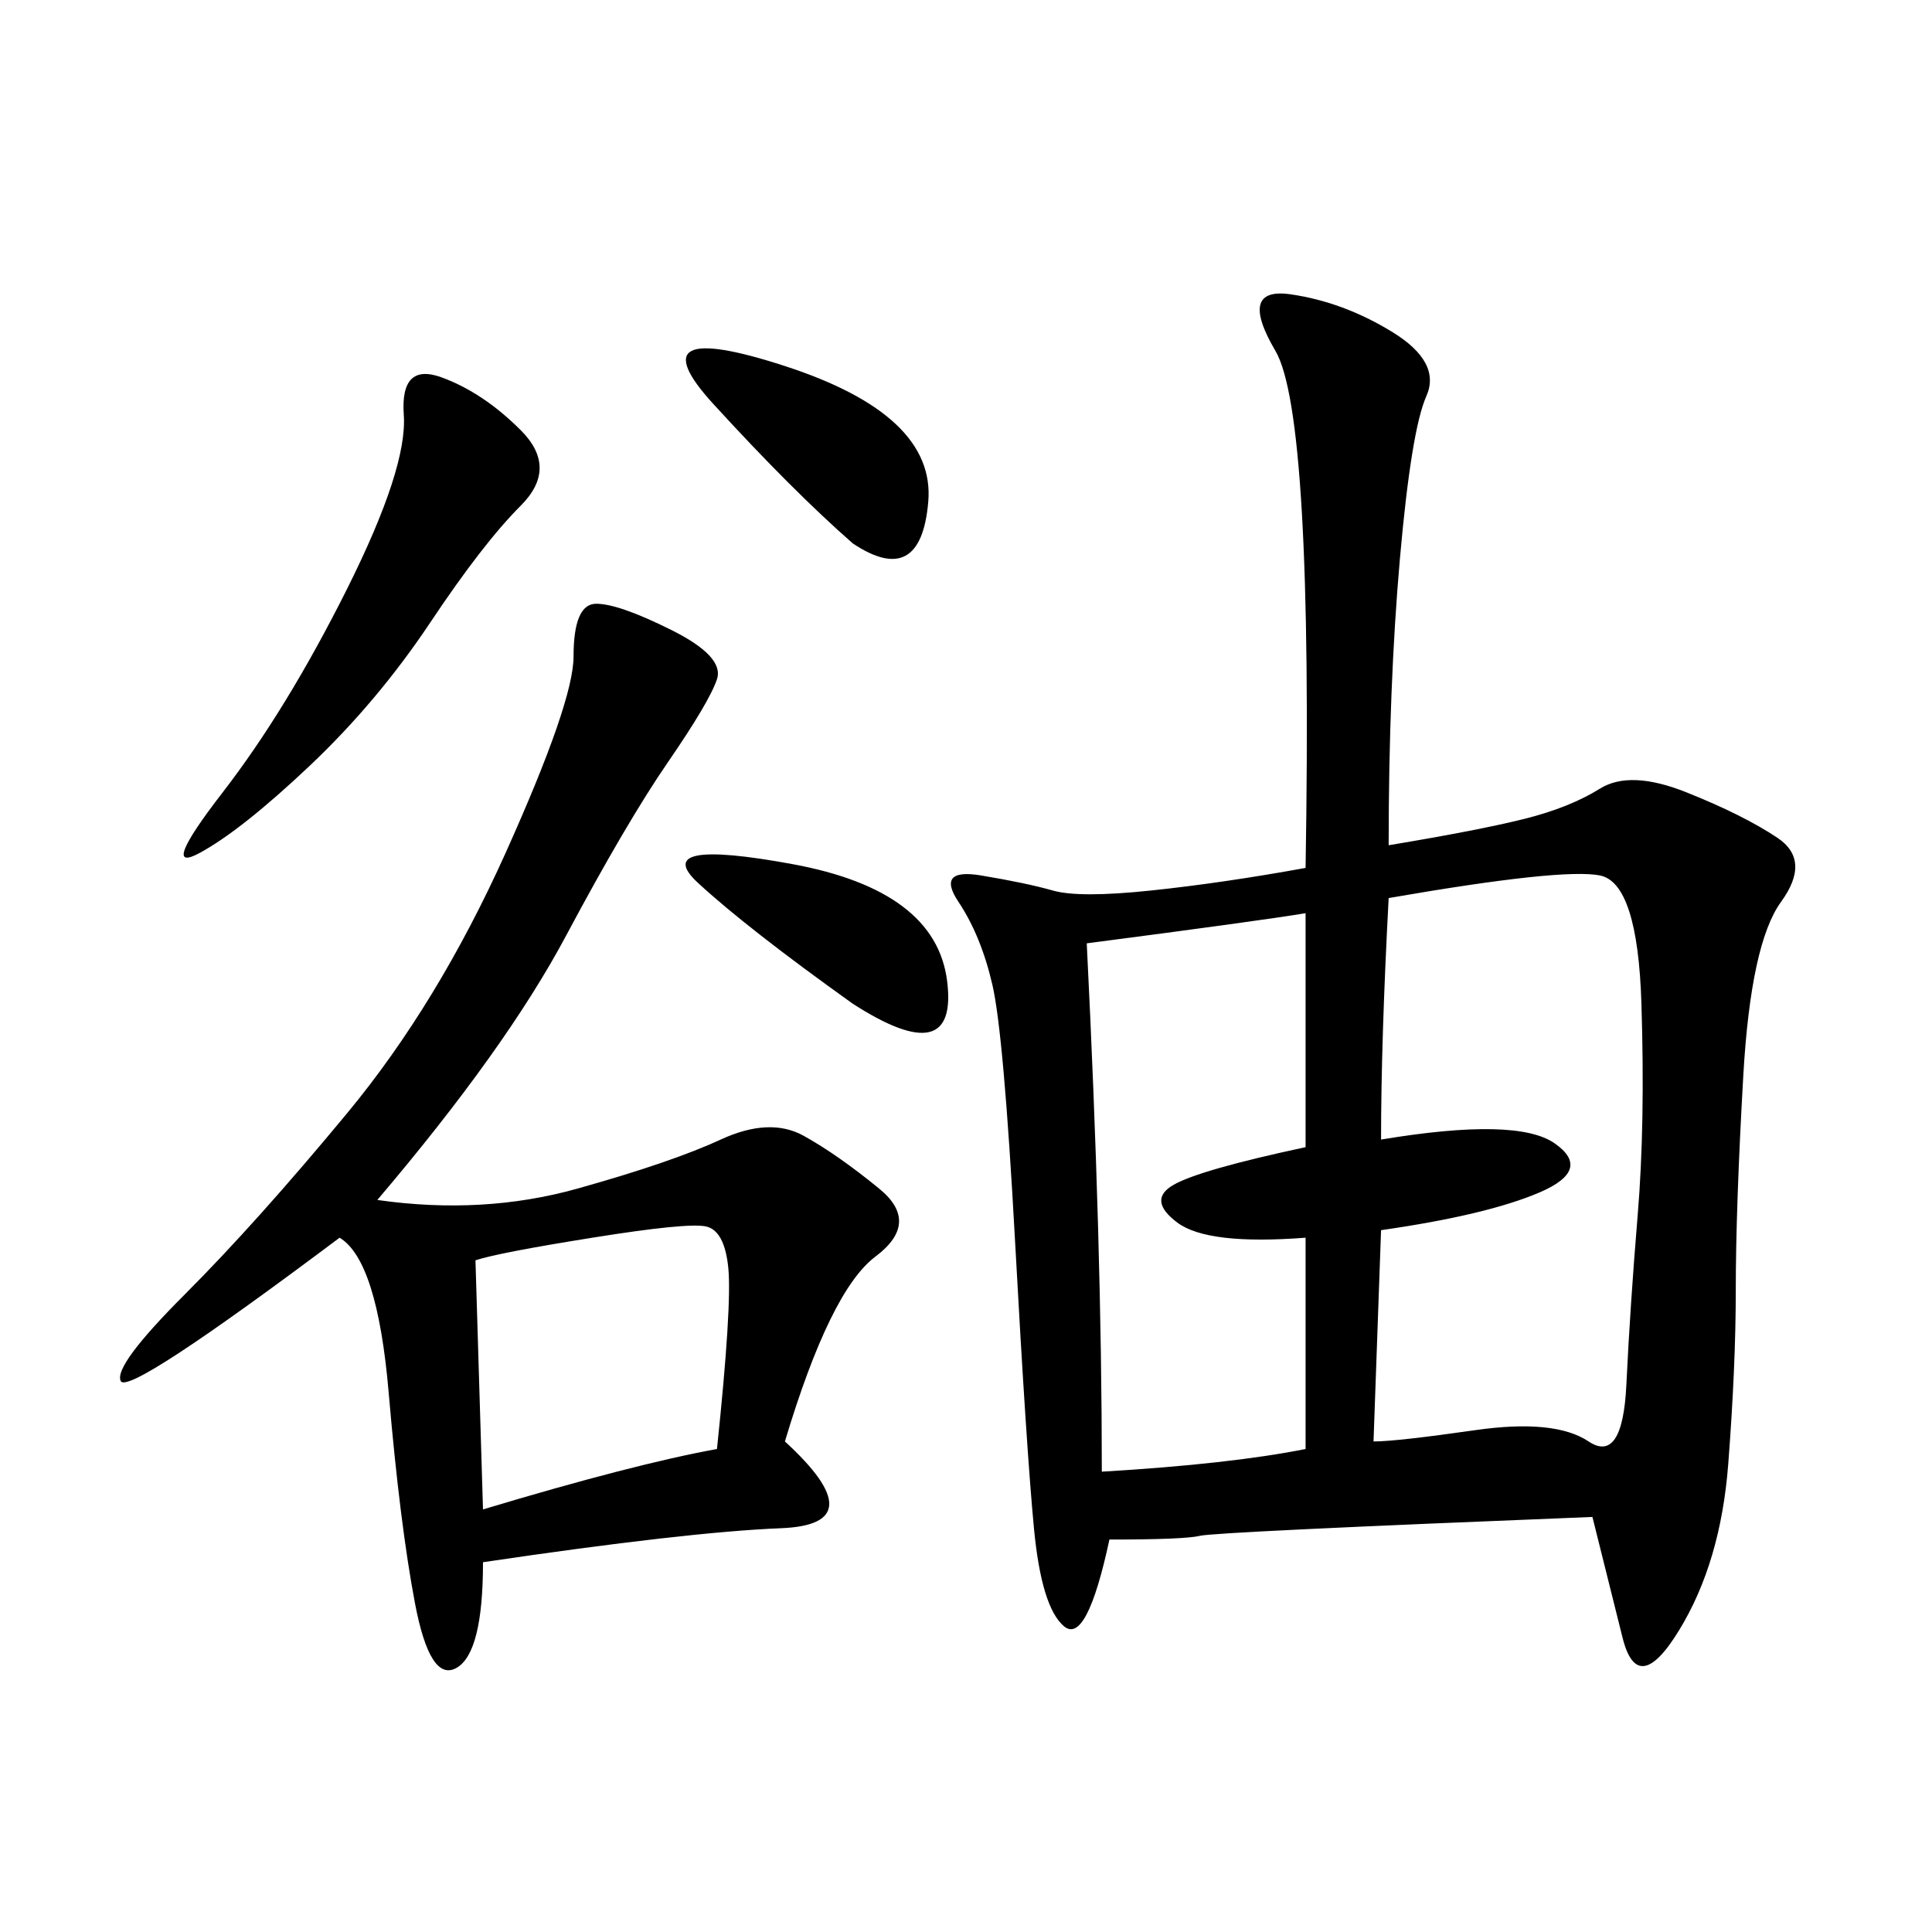
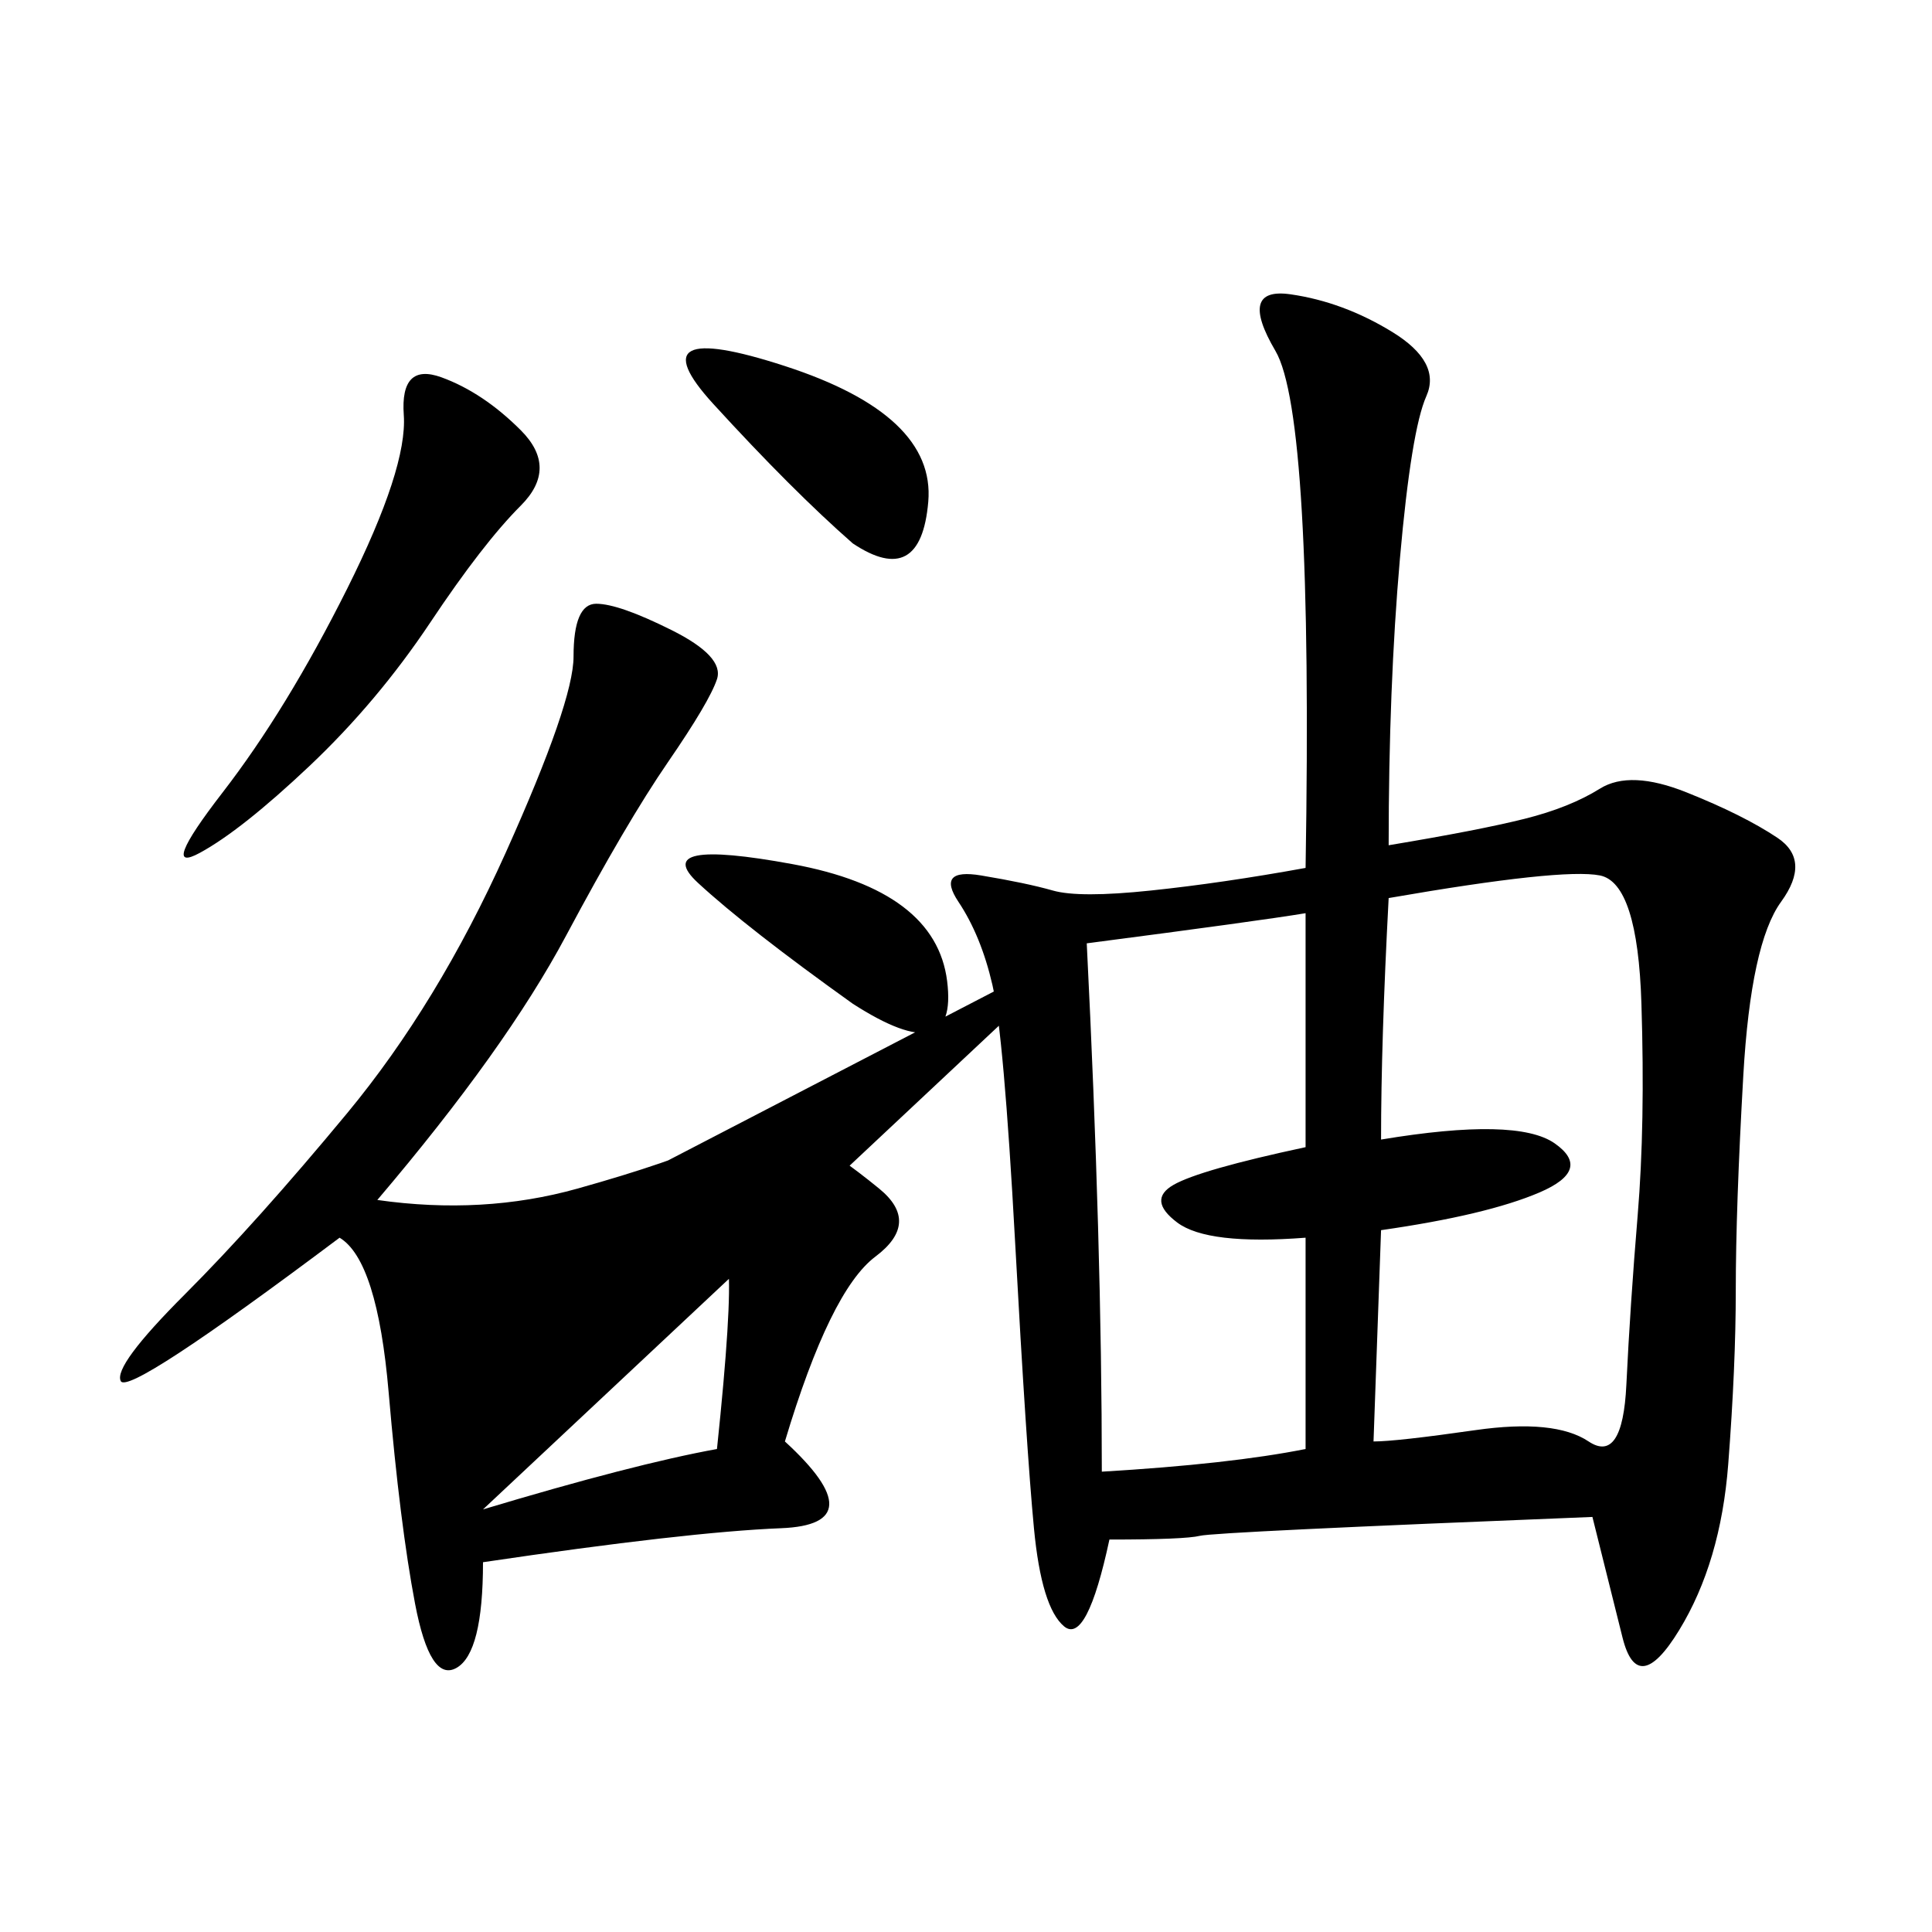
<svg xmlns="http://www.w3.org/2000/svg" width="300" height="300">
-   <path d="M215.63 131.25Q229.69 128.91 236.72 127.15Q243.75 125.39 248.44 122.46Q253.13 119.53 261.91 123.05Q270.70 126.56 275.98 130.08Q281.25 133.59 276.56 140.04Q271.88 146.48 270.70 166.99Q269.53 187.50 269.53 200.39L269.53 200.39Q269.53 212.11 268.36 227.34Q267.19 242.58 260.74 253.13Q254.30 263.67 251.95 254.30L251.95 254.30L247.27 235.55Q188.67 237.89 186.33 238.48Q183.98 239.06 172.27 239.06L172.27 239.06Q168.75 255.47 165.23 252.54Q161.72 249.61 160.55 237.30Q159.38 225 157.62 192.77Q155.86 160.55 154.10 152.93Q152.34 145.31 148.83 140.04Q145.31 134.77 152.34 135.94Q159.38 137.11 163.48 138.28Q167.58 139.45 178.71 138.28Q189.84 137.11 202.73 134.77L202.73 134.77Q203.91 64.45 198.05 54.49Q192.19 44.53 200.39 45.70Q208.59 46.88 216.21 51.56Q223.83 56.25 221.48 61.52Q219.14 66.80 217.38 86.72Q215.63 106.64 215.63 131.25L215.63 131.25ZM58.59 186.33Q75 188.67 89.65 184.57Q104.30 180.47 111.91 176.95Q119.53 173.44 124.80 176.37Q130.08 179.30 136.52 184.57Q142.97 189.84 135.94 195.12Q128.91 200.39 121.88 223.83L121.88 223.83Q135.94 236.72 121.29 237.30Q106.64 237.89 75 242.58L75 242.58Q75 256.64 70.90 258.98Q66.80 261.33 64.45 249.02Q62.11 236.72 60.35 216.21Q58.59 195.70 52.73 192.19L52.73 192.19Q19.92 216.80 18.75 214.45Q17.58 212.11 28.71 200.98Q39.84 189.84 53.91 172.85Q67.97 155.86 78.52 132.42Q89.06 108.98 89.06 101.95L89.06 101.95Q89.06 93.75 92.58 93.75L92.58 93.75Q96.09 93.75 104.30 97.85Q112.50 101.95 111.33 105.47Q110.16 108.98 103.71 118.36Q97.27 127.73 87.89 145.31Q78.52 162.89 58.59 186.33L58.59 186.33ZM215.63 139.45Q214.45 161.72 214.45 176.95L214.45 176.95Q235.55 173.44 241.41 177.54Q247.27 181.64 239.06 185.16Q230.86 188.67 214.45 191.02L214.45 191.02L213.28 223.83Q216.80 223.83 229.10 222.07Q241.41 220.31 246.68 223.83Q251.95 227.34 252.54 215.04Q253.13 202.73 254.30 188.67Q255.47 174.61 254.88 155.86Q254.30 137.11 248.44 135.94Q242.58 134.77 215.63 139.45L215.63 139.45ZM168.75 146.48Q171.09 193.36 171.09 228.52L171.09 228.52Q191.02 227.34 202.73 225L202.73 225L202.73 192.19Q187.50 193.36 182.81 189.84Q178.13 186.33 182.23 183.98Q186.33 181.64 202.73 178.13L202.73 178.13L202.73 141.80Q195.70 142.97 168.75 146.48L168.75 146.48ZM73.83 195.70L75 234.38Q98.44 227.34 111.33 225L111.33 225Q113.67 202.73 113.09 196.88Q112.50 191.02 109.57 190.43Q106.64 189.84 91.99 192.19Q77.34 194.53 73.83 195.70L73.83 195.70ZM80.86 66.80Q86.72 72.66 80.86 78.52Q75 84.38 66.80 96.68Q58.59 108.98 48.05 118.95Q37.50 128.91 31.05 132.42Q24.61 135.94 34.57 123.05Q44.53 110.16 53.91 91.41Q63.28 72.66 62.70 64.45Q62.11 56.25 68.55 58.59Q75 60.94 80.86 66.80L80.86 66.80ZM132.42 84.38Q123.05 76.17 110.74 62.70Q98.44 49.22 121.88 56.84Q145.31 64.45 144.14 77.93Q142.97 91.41 132.42 84.38L132.42 84.38ZM132.42 155.86Q116.02 144.14 108.40 137.11Q100.78 130.08 123.05 134.18Q145.31 138.28 147.07 152.34Q148.83 166.41 132.42 155.86L132.42 155.86Z" />
+   <path d="M215.63 131.25Q229.69 128.91 236.72 127.15Q243.75 125.39 248.44 122.46Q253.13 119.53 261.91 123.05Q270.70 126.56 275.98 130.08Q281.25 133.59 276.56 140.04Q271.88 146.48 270.70 166.99Q269.53 187.50 269.53 200.39L269.53 200.39Q269.53 212.11 268.36 227.34Q267.19 242.58 260.74 253.13Q254.30 263.67 251.95 254.30L251.95 254.30L247.27 235.55Q188.67 237.89 186.33 238.48Q183.98 239.06 172.27 239.06L172.27 239.06Q168.75 255.47 165.23 252.54Q161.72 249.61 160.55 237.30Q159.38 225 157.62 192.77Q155.86 160.55 154.10 152.93Q152.34 145.31 148.83 140.04Q145.31 134.77 152.34 135.94Q159.38 137.11 163.48 138.28Q167.58 139.45 178.71 138.28Q189.84 137.11 202.73 134.77L202.73 134.77Q203.91 64.45 198.05 54.49Q192.19 44.53 200.39 45.70Q208.59 46.88 216.21 51.56Q223.83 56.25 221.48 61.52Q219.14 66.80 217.38 86.72Q215.63 106.64 215.63 131.25L215.63 131.25ZM58.59 186.33Q75 188.67 89.65 184.57Q104.30 180.47 111.91 176.95Q119.53 173.44 124.80 176.37Q130.08 179.30 136.52 184.57Q142.97 189.84 135.94 195.12Q128.91 200.39 121.88 223.83L121.88 223.83Q135.94 236.72 121.29 237.30Q106.64 237.89 75 242.58L75 242.58Q75 256.64 70.90 258.98Q66.80 261.33 64.45 249.02Q62.11 236.72 60.35 216.21Q58.59 195.70 52.73 192.19L52.73 192.19Q19.92 216.80 18.75 214.45Q17.58 212.11 28.71 200.98Q39.84 189.84 53.91 172.85Q67.97 155.86 78.52 132.42Q89.06 108.98 89.06 101.95L89.06 101.95Q89.06 93.75 92.58 93.75L92.58 93.75Q96.09 93.75 104.30 97.85Q112.50 101.95 111.33 105.47Q110.16 108.98 103.71 118.36Q97.27 127.73 87.89 145.31Q78.52 162.89 58.59 186.33L58.59 186.33ZM215.63 139.45Q214.45 161.72 214.45 176.95L214.45 176.95Q235.55 173.44 241.41 177.54Q247.27 181.64 239.06 185.16Q230.86 188.67 214.45 191.02L214.45 191.02L213.28 223.83Q216.80 223.83 229.10 222.07Q241.41 220.31 246.68 223.83Q251.95 227.34 252.54 215.04Q253.13 202.73 254.30 188.67Q255.47 174.61 254.88 155.86Q254.30 137.11 248.44 135.94Q242.58 134.77 215.63 139.45L215.63 139.45ZM168.75 146.48Q171.09 193.36 171.09 228.52L171.09 228.52Q191.02 227.34 202.73 225L202.73 225L202.73 192.19Q187.50 193.36 182.81 189.84Q178.13 186.33 182.23 183.98Q186.33 181.64 202.73 178.13L202.73 178.13L202.73 141.80Q195.70 142.97 168.75 146.48L168.75 146.48ZL75 234.38Q98.44 227.34 111.33 225L111.33 225Q113.67 202.73 113.09 196.88Q112.50 191.02 109.57 190.43Q106.64 189.84 91.99 192.19Q77.34 194.53 73.83 195.70L73.83 195.70ZM80.86 66.80Q86.72 72.66 80.86 78.52Q75 84.38 66.80 96.68Q58.59 108.98 48.05 118.95Q37.50 128.91 31.05 132.42Q24.61 135.94 34.57 123.05Q44.53 110.16 53.91 91.41Q63.28 72.66 62.70 64.45Q62.11 56.25 68.55 58.59Q75 60.94 80.86 66.80L80.86 66.80ZM132.42 84.38Q123.05 76.17 110.74 62.70Q98.44 49.22 121.88 56.84Q145.31 64.45 144.14 77.93Q142.97 91.41 132.42 84.38L132.42 84.38ZM132.42 155.86Q116.02 144.14 108.40 137.11Q100.78 130.08 123.05 134.18Q145.31 138.28 147.07 152.34Q148.83 166.41 132.42 155.86L132.42 155.86Z" />
</svg>